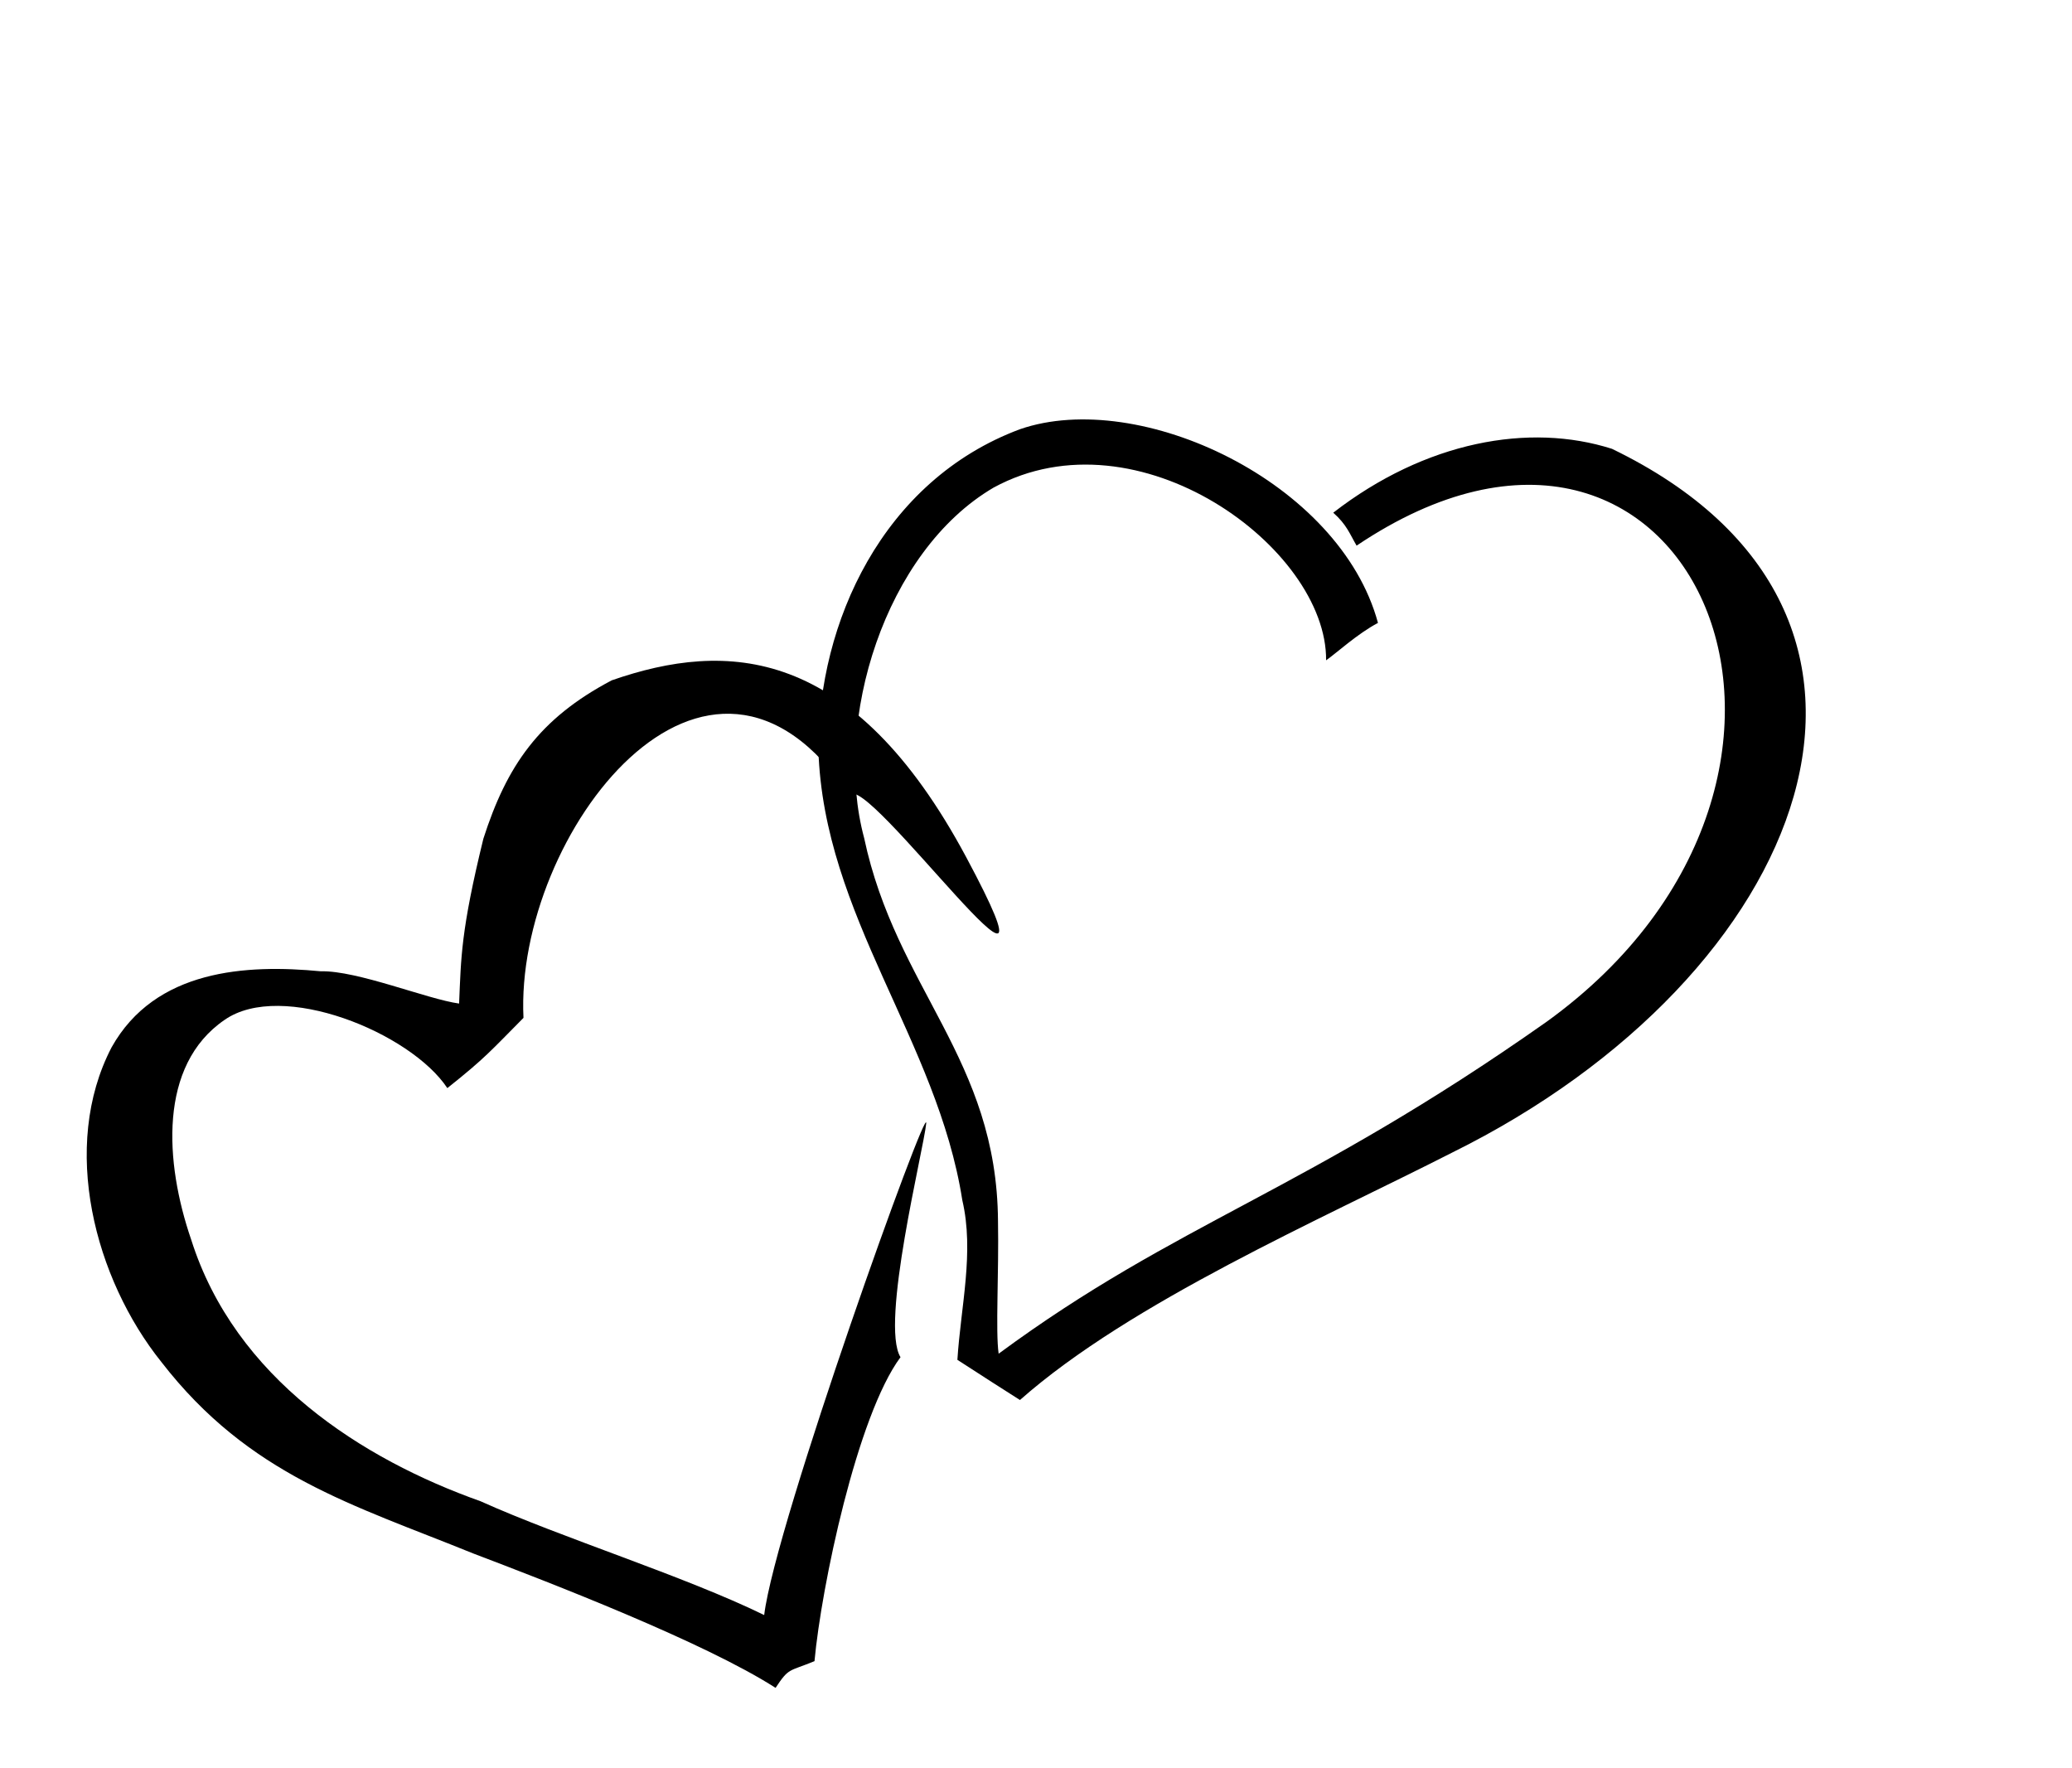
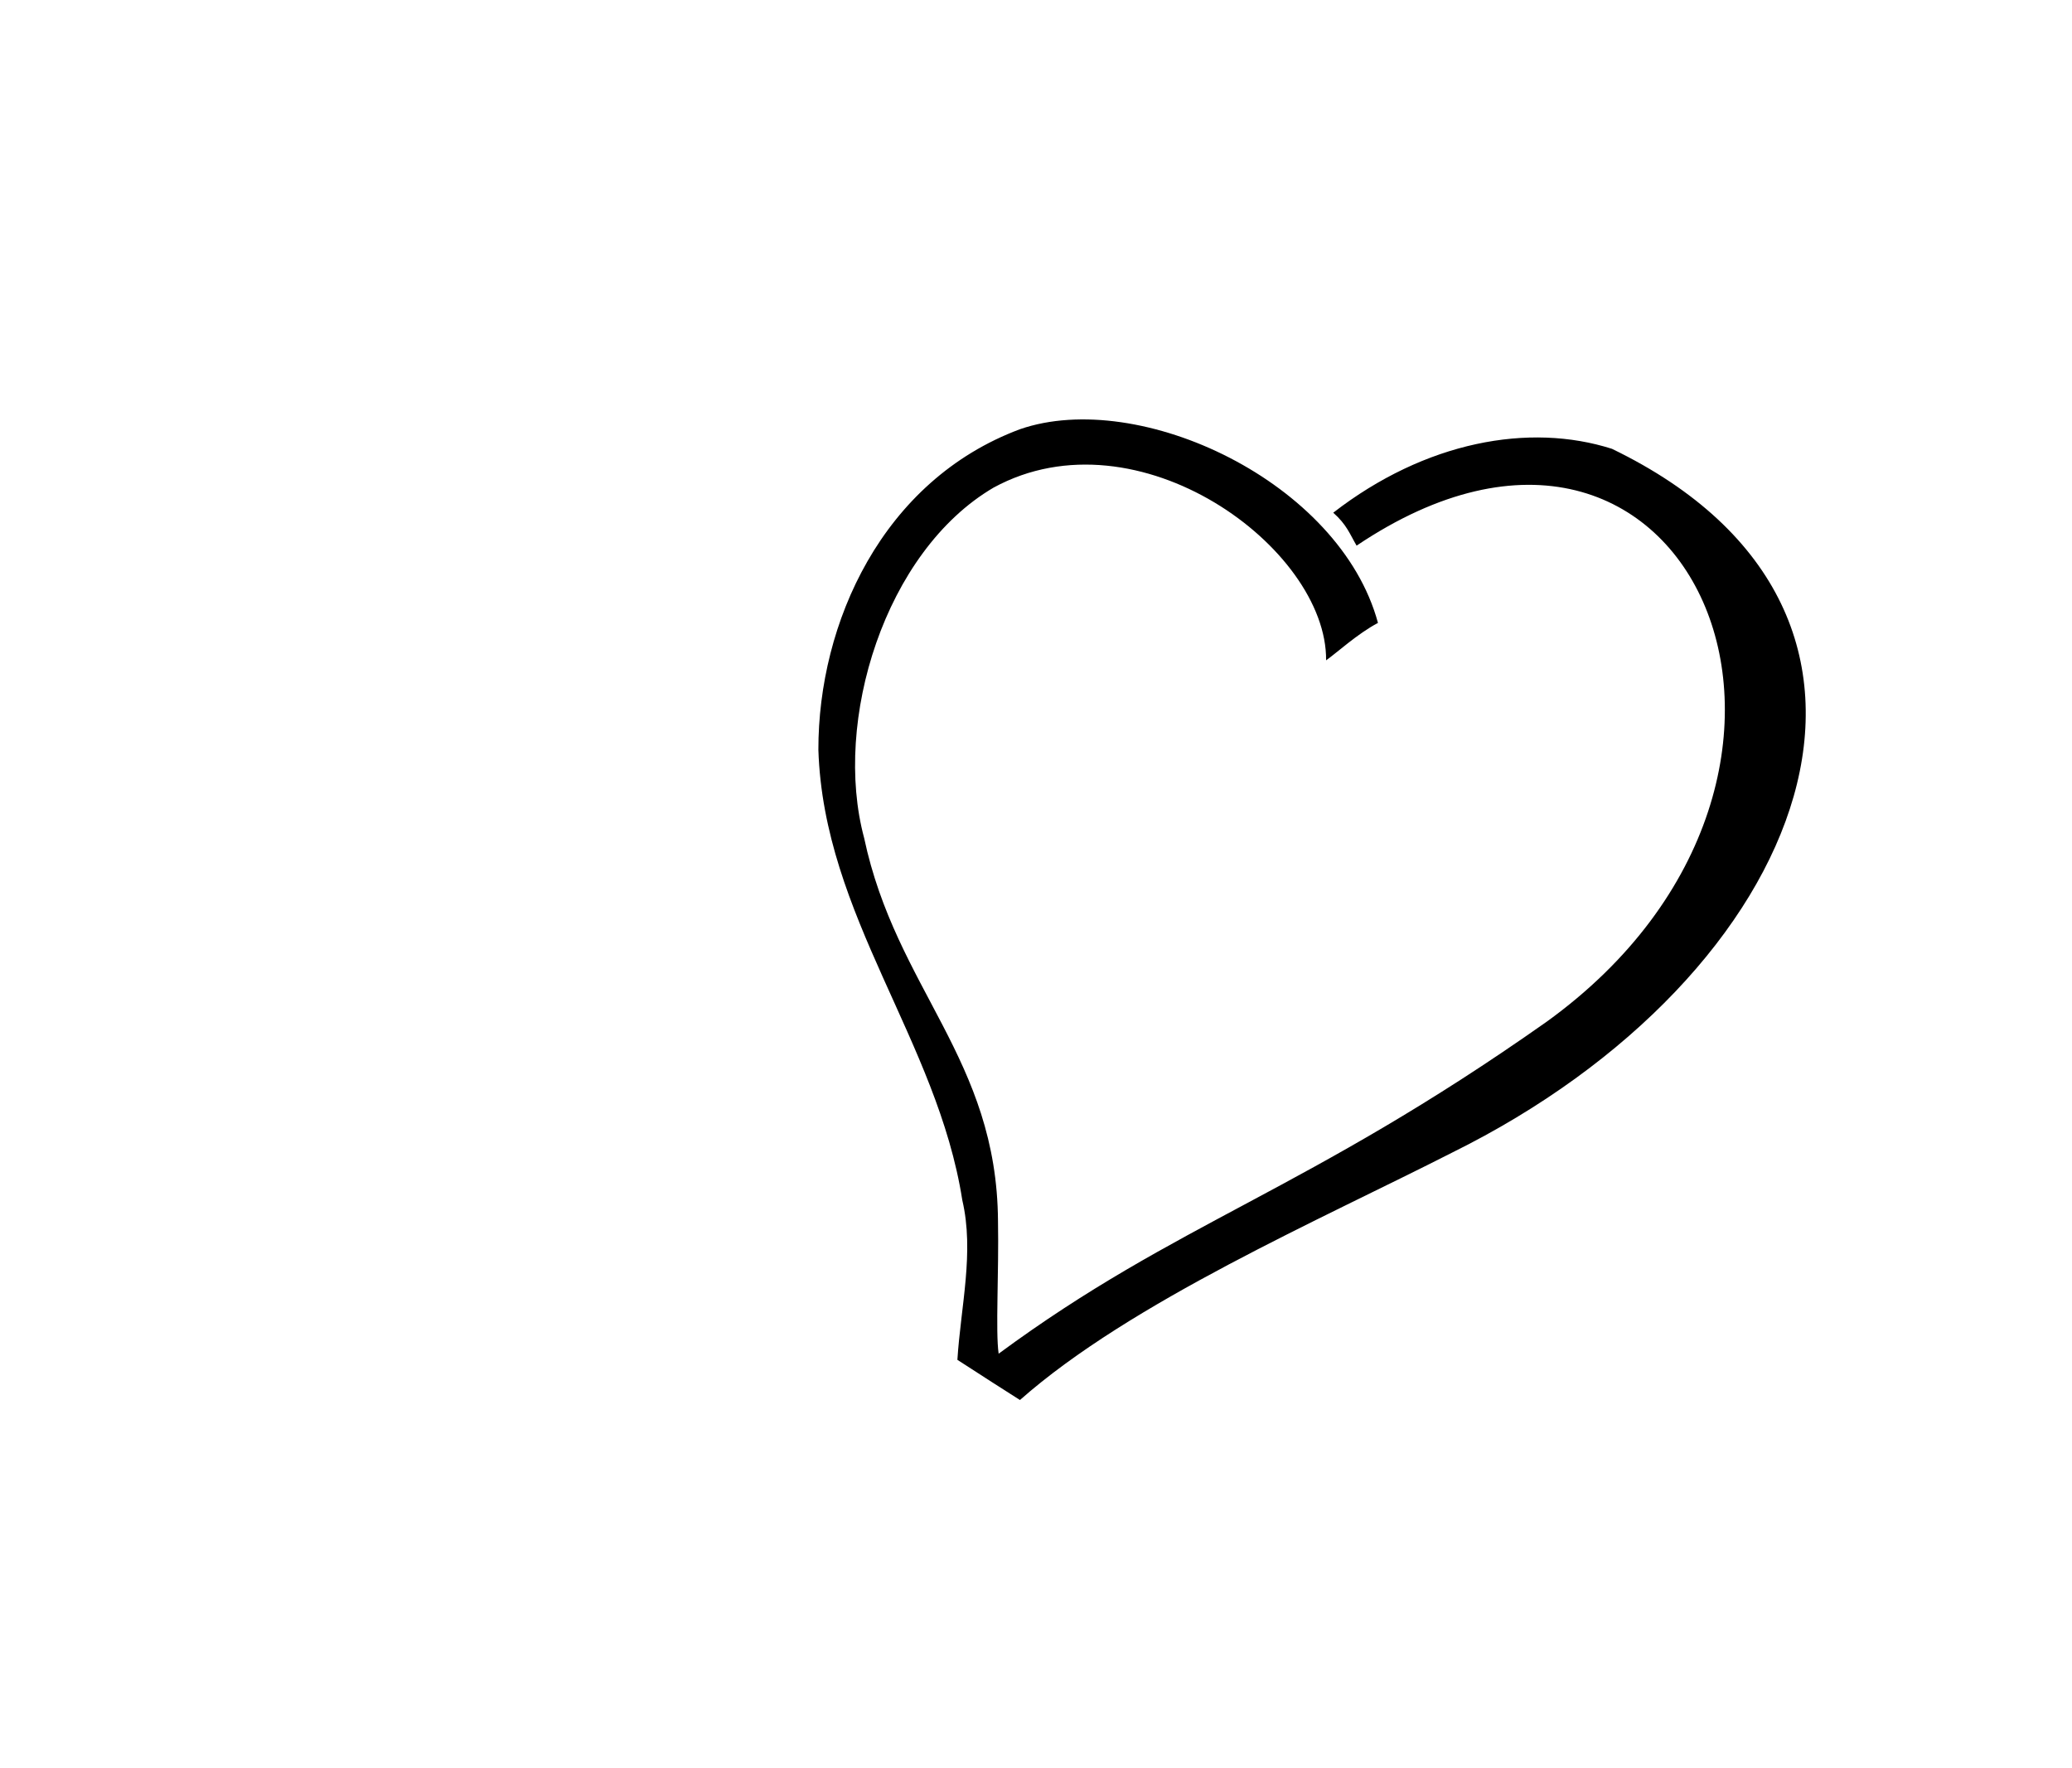
<svg xmlns="http://www.w3.org/2000/svg" fill="#000000" height="803.4" preserveAspectRatio="xMidYMid meet" version="1" viewBox="168.5 -21.5 941.6 803.4" width="941.6" zoomAndPan="magnify">
  <g fill="#000000" id="change1_1">
    <path d="m713.64 270.1c-27.016-43.277-133.46-50.395-169.6 14.902-26.204 51.082-4.67 128.87 35.829 165.91 49.242 50.193 104.76 52.191 144.83 114.24 13.053 19.683 25.856 42.812 32.585 50.646 36.584-94.715 77.904-136.47 129.08-260.94 70.762-177.7-115.56-304.24-189.01-136.16-5.49-2.822-8.955-5.66-16.994-6.926 17.91-49.824 53.137-82.459 91.271-92.501 170.98-20.015 204.13 154.22 110.41 308.83-33.786 57.333-86.729 135.73-105.29 200.25-8.15 0-19.492 0-33.786-0.135-11.734-21.271-19.721-45.429-37.068-62.396-48.575-55.154-122.45-75.045-165.07-137.53-30.987-48.53-41.187-118.8-0.931-172.09 35.792-45.038 135.58-57.803 184.5-13.095-5.227 9.131-8.542 21.681-10.759 26.996z" fill="inherit" transform="rotate(32.477 727.89 373.02)" />
-     <path d="m576.26 357.79c-51.894-104.71-153.26-1.163-159.6 81.721-16.438 12.847-19.232 15.74-38.314 27.343-13.421-27.1-68.54-58.182-96.597-43.386-32.477 16.71-35.053 60.943-27.505 97.133 11.933 65.114 64.798 108.8 115.64 134.4 34.449 21.06 87.506 45.204 121.42 67.399 10.108-40.389 103.64-224.25 100.94-212.4-2.704 11.858-32.239 87.819-24.843 103.88-22.876 23.904-48.753 99.035-56.029 132.16-12.252 3.342-11.816 1.367-19.063 9.835-29.505-24.638-95.626-60.19-128.8-77.807-51.361-28.793-96.415-47.759-129.6-103.9-25.416-41.378-33.546-102.88-4.664-144.71 24.114-32.768 65.523-29.91 98.679-22.45 16.493 1.645 46.541 18.67 60.524 22.394 3.524-20.757 4.882-32.589 20.278-72.903 14.658-31.487 31.84-50.978 66.89-64.162 53.927-11.465 110.56-2.376 149.82 99.95 39.256 102.33-41.388-46.835-49.174-34.497z" fill="inherit" transform="rotate(-7.174 423.54 522.19)" />
  </g>
</svg>